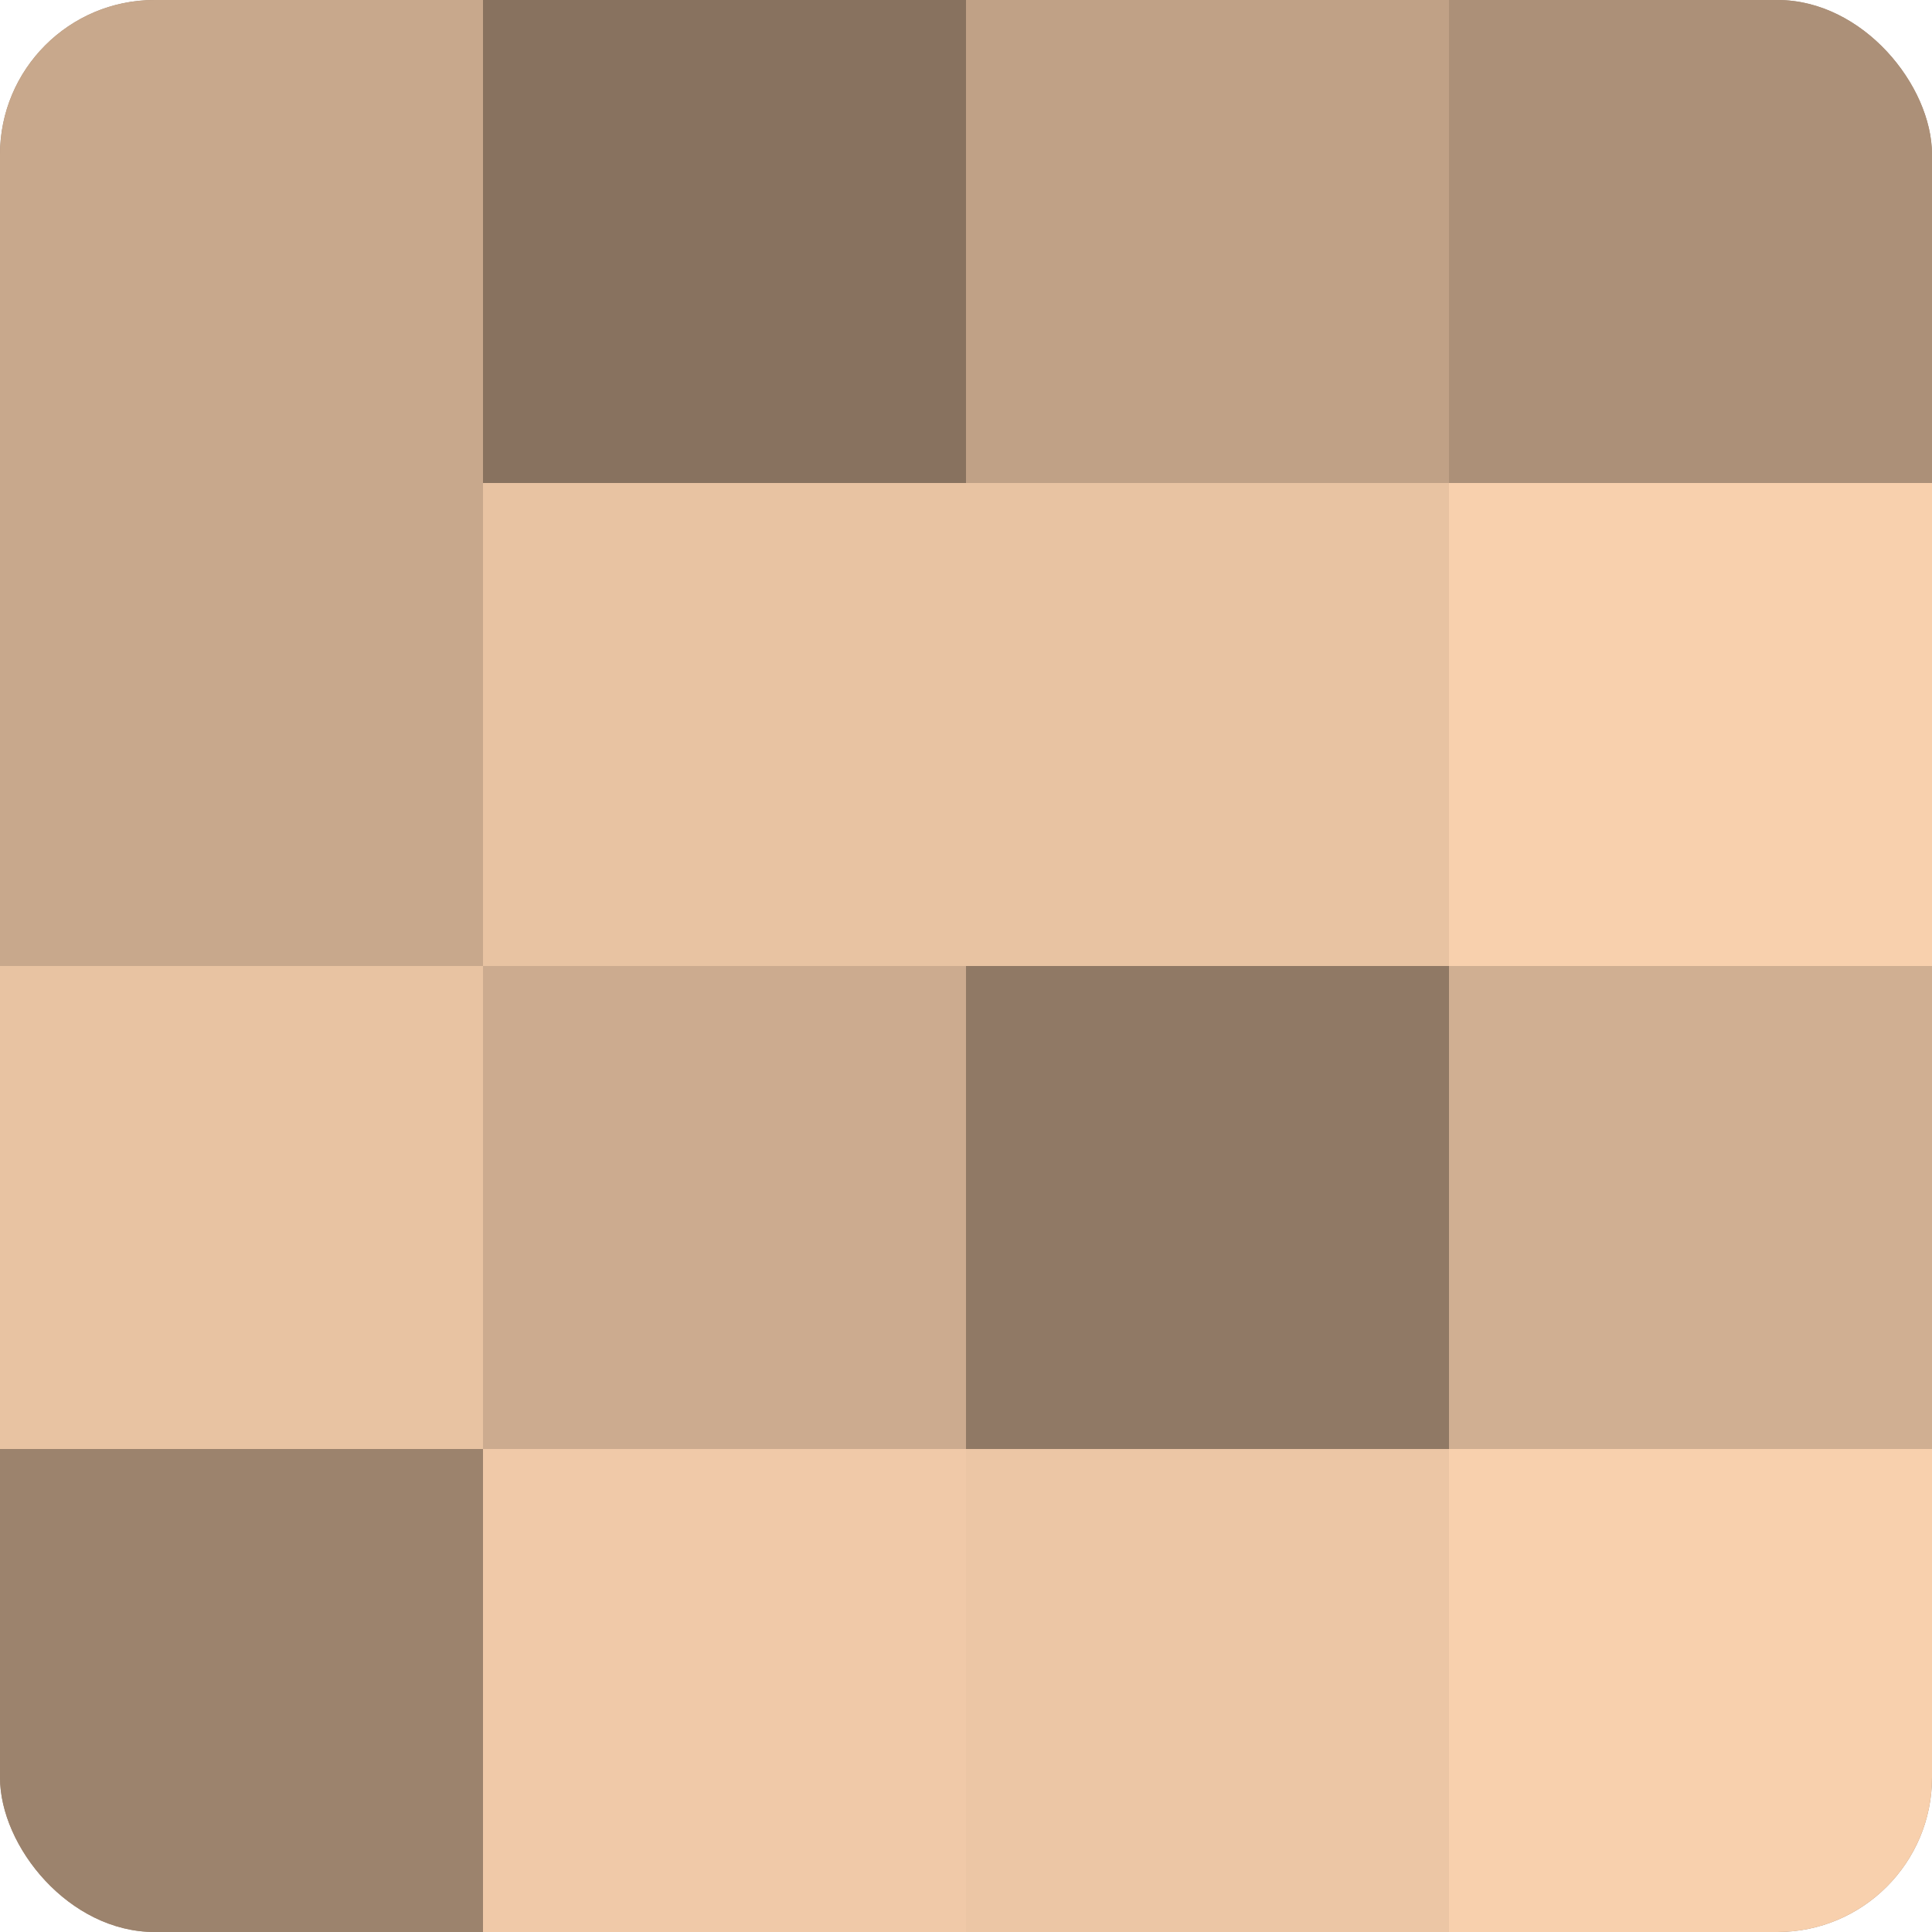
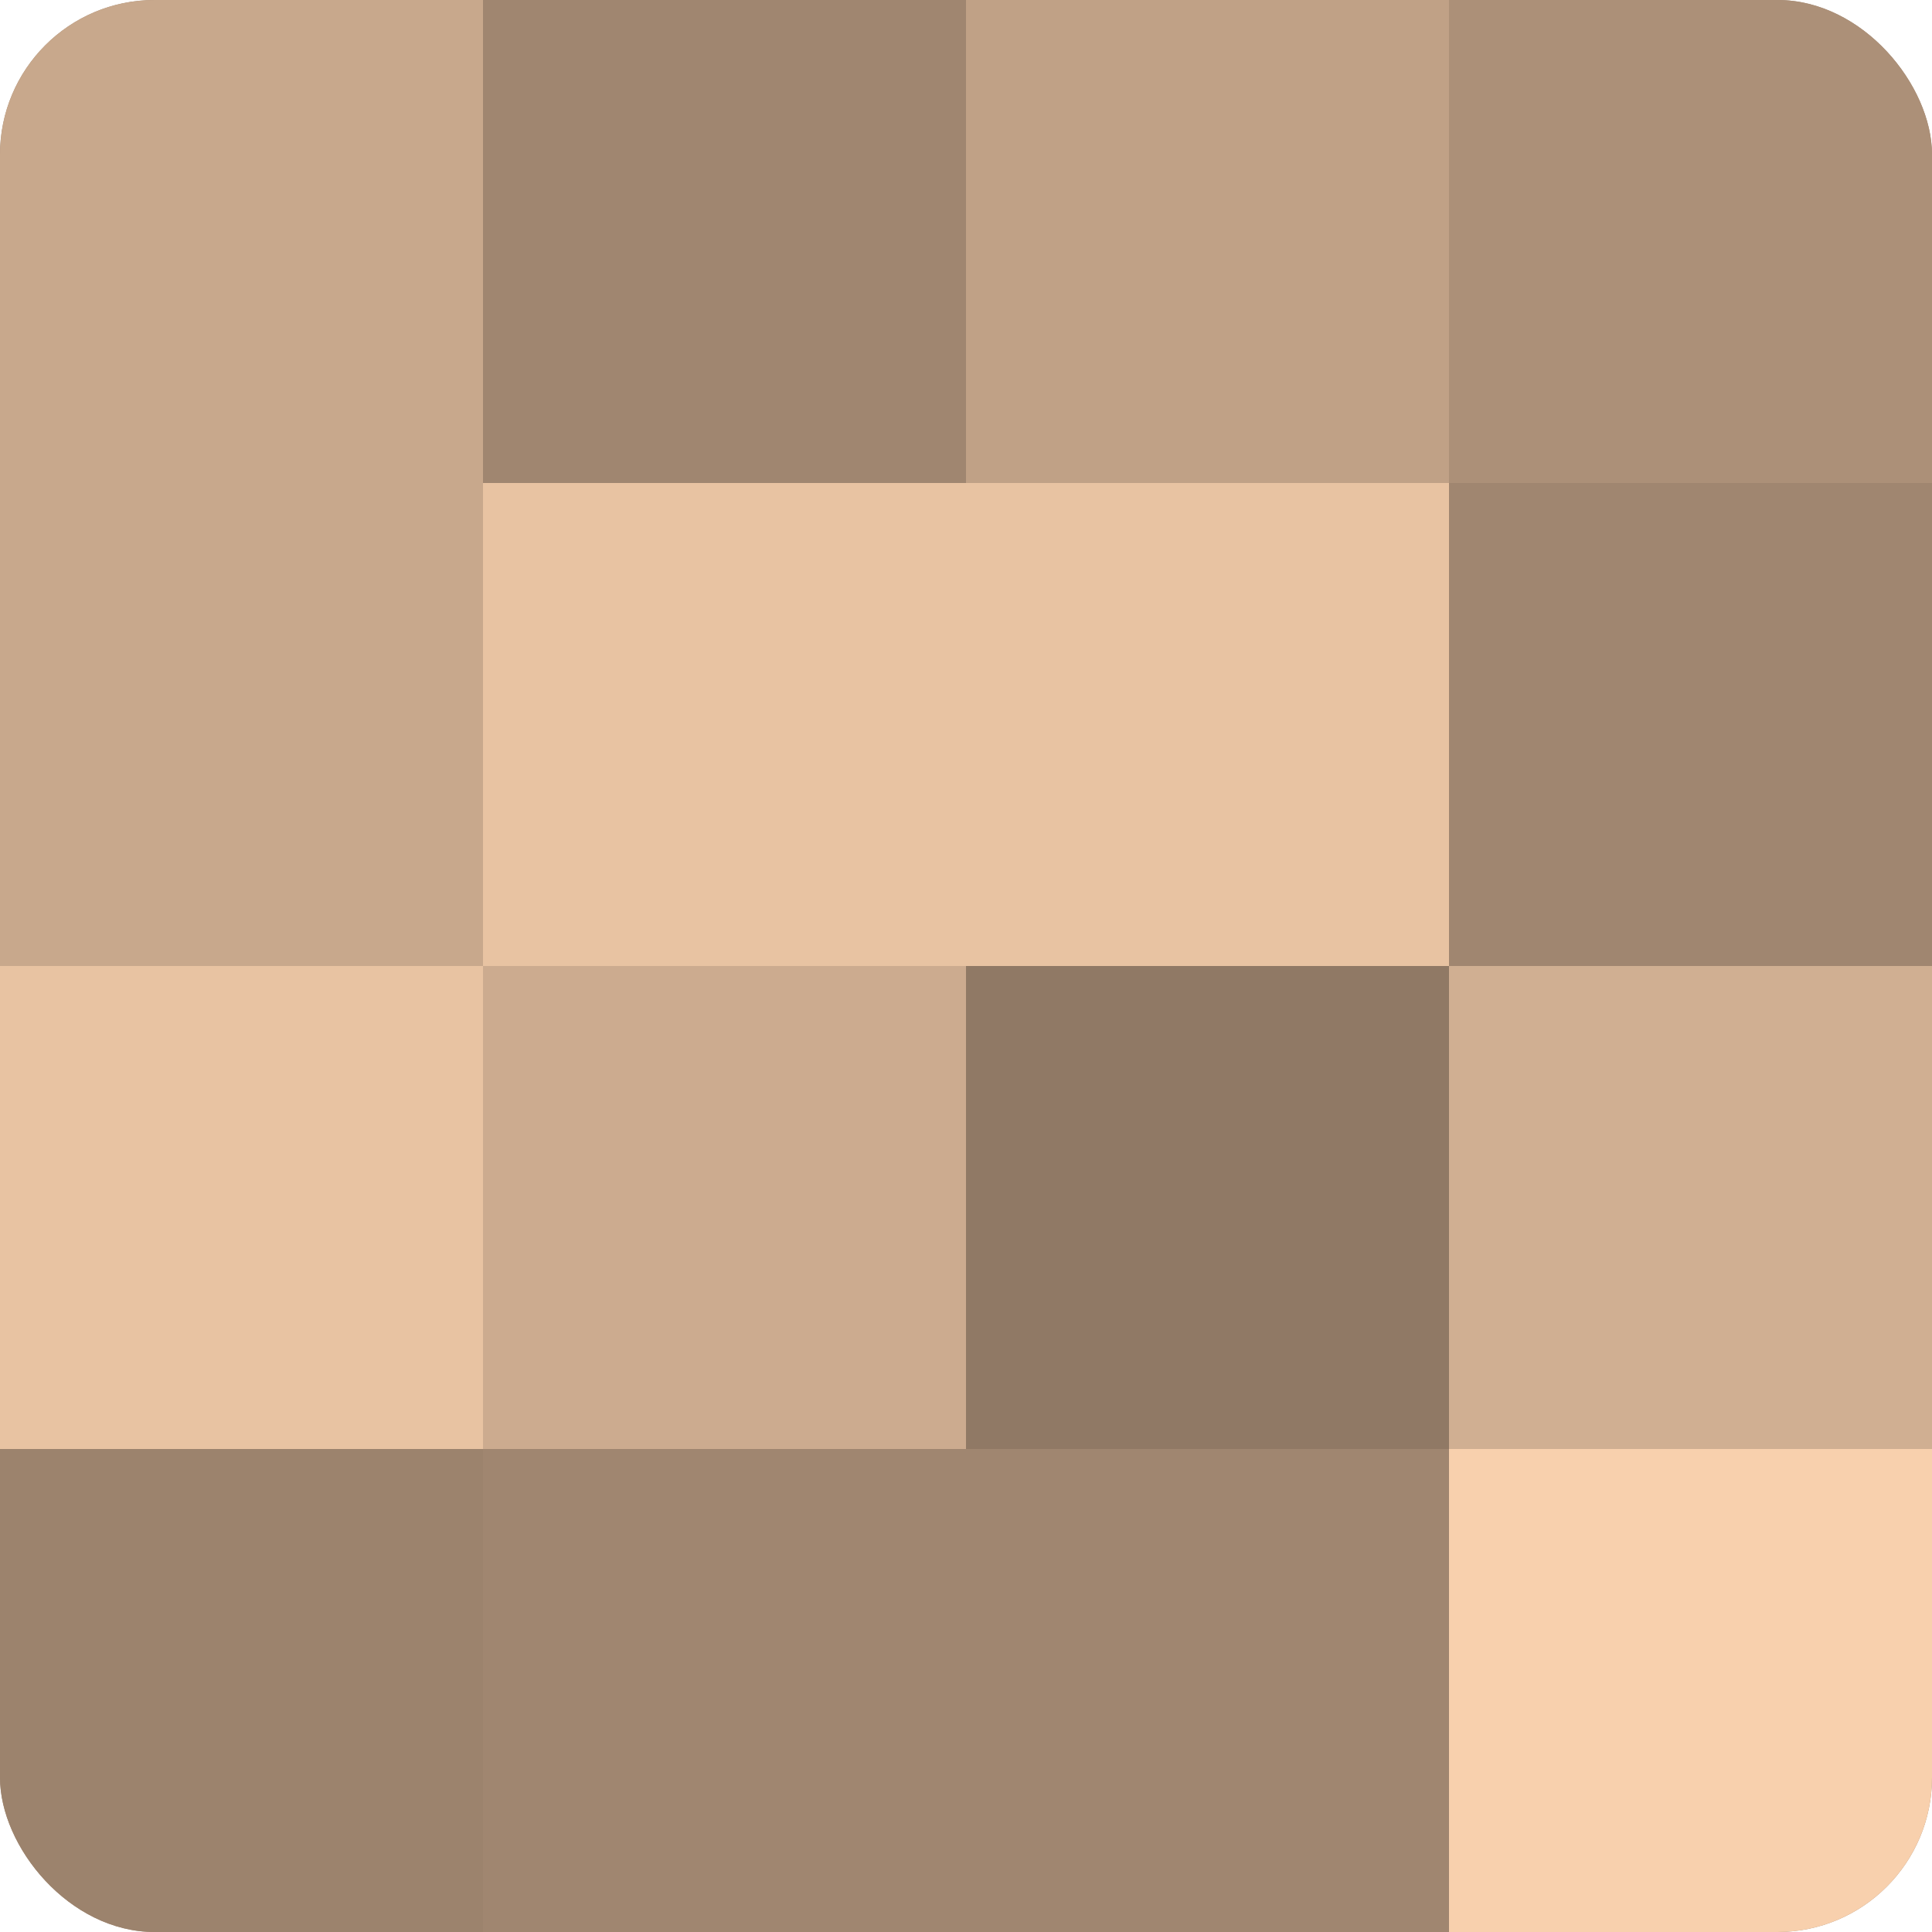
<svg xmlns="http://www.w3.org/2000/svg" width="60" height="60" viewBox="0 0 100 100" preserveAspectRatio="xMidYMid meet">
  <defs>
    <clipPath id="c" width="100" height="100">
      <rect width="100" height="100" rx="8" ry="8" />
    </clipPath>
  </defs>
  <g clip-path="url(#c)">
    <rect width="100" height="100" fill="#a08670" />
    <rect width="25" height="25" fill="#c8a88c" />
    <rect y="25" width="25" height="25" fill="#c8a88c" />
    <rect y="50" width="25" height="25" fill="#e8c3a2" />
    <rect y="75" width="25" height="25" fill="#9c836d" />
-     <rect x="25" width="25" height="25" fill="#88725f" />
    <rect x="25" y="25" width="25" height="25" fill="#e8c3a2" />
    <rect x="25" y="50" width="25" height="25" fill="#ccab8f" />
-     <rect x="25" y="75" width="25" height="25" fill="#f0c9a8" />
    <rect x="50" width="25" height="25" fill="#c0a186" />
    <rect x="50" y="25" width="25" height="25" fill="#e8c3a2" />
    <rect x="50" y="50" width="25" height="25" fill="#907965" />
-     <rect x="50" y="75" width="25" height="25" fill="#ecc6a5" />
    <rect x="75" width="25" height="25" fill="#ac9078" />
-     <rect x="75" y="25" width="25" height="25" fill="#f8d0ad" />
    <rect x="75" y="50" width="25" height="25" fill="#d0af92" />
    <rect x="75" y="75" width="25" height="25" fill="#f8d0ad" />
  </g>
</svg>